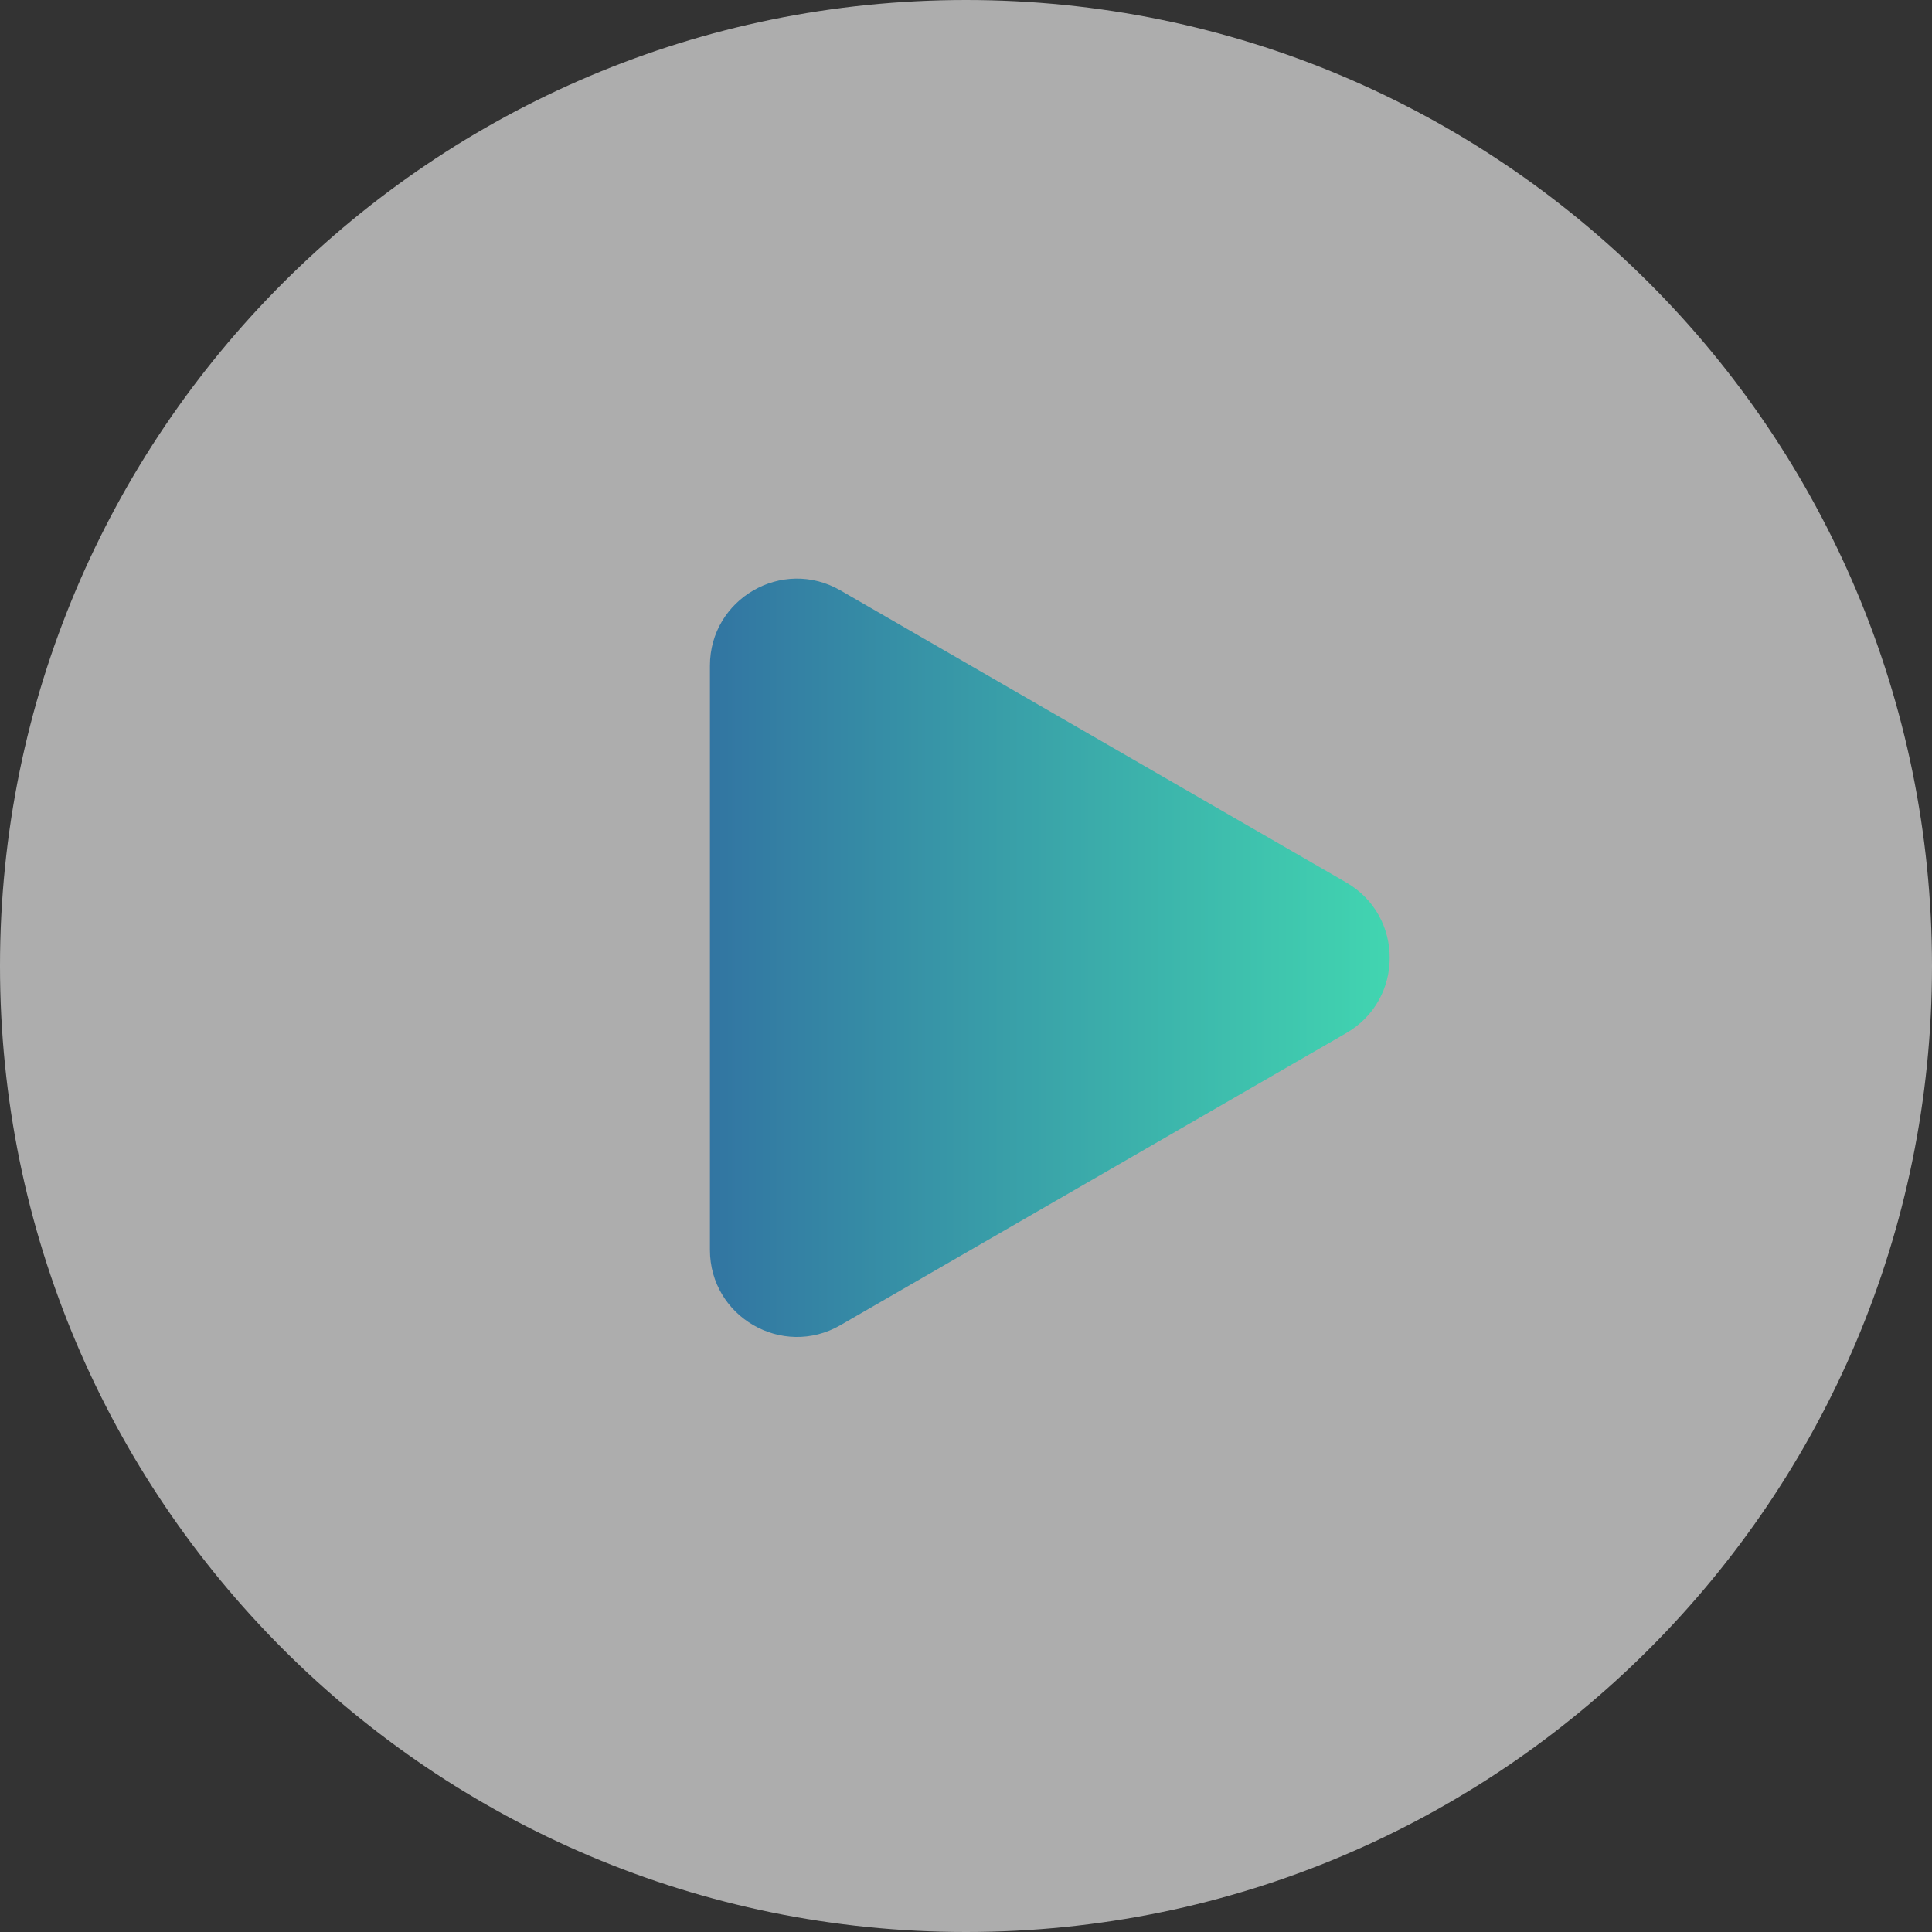
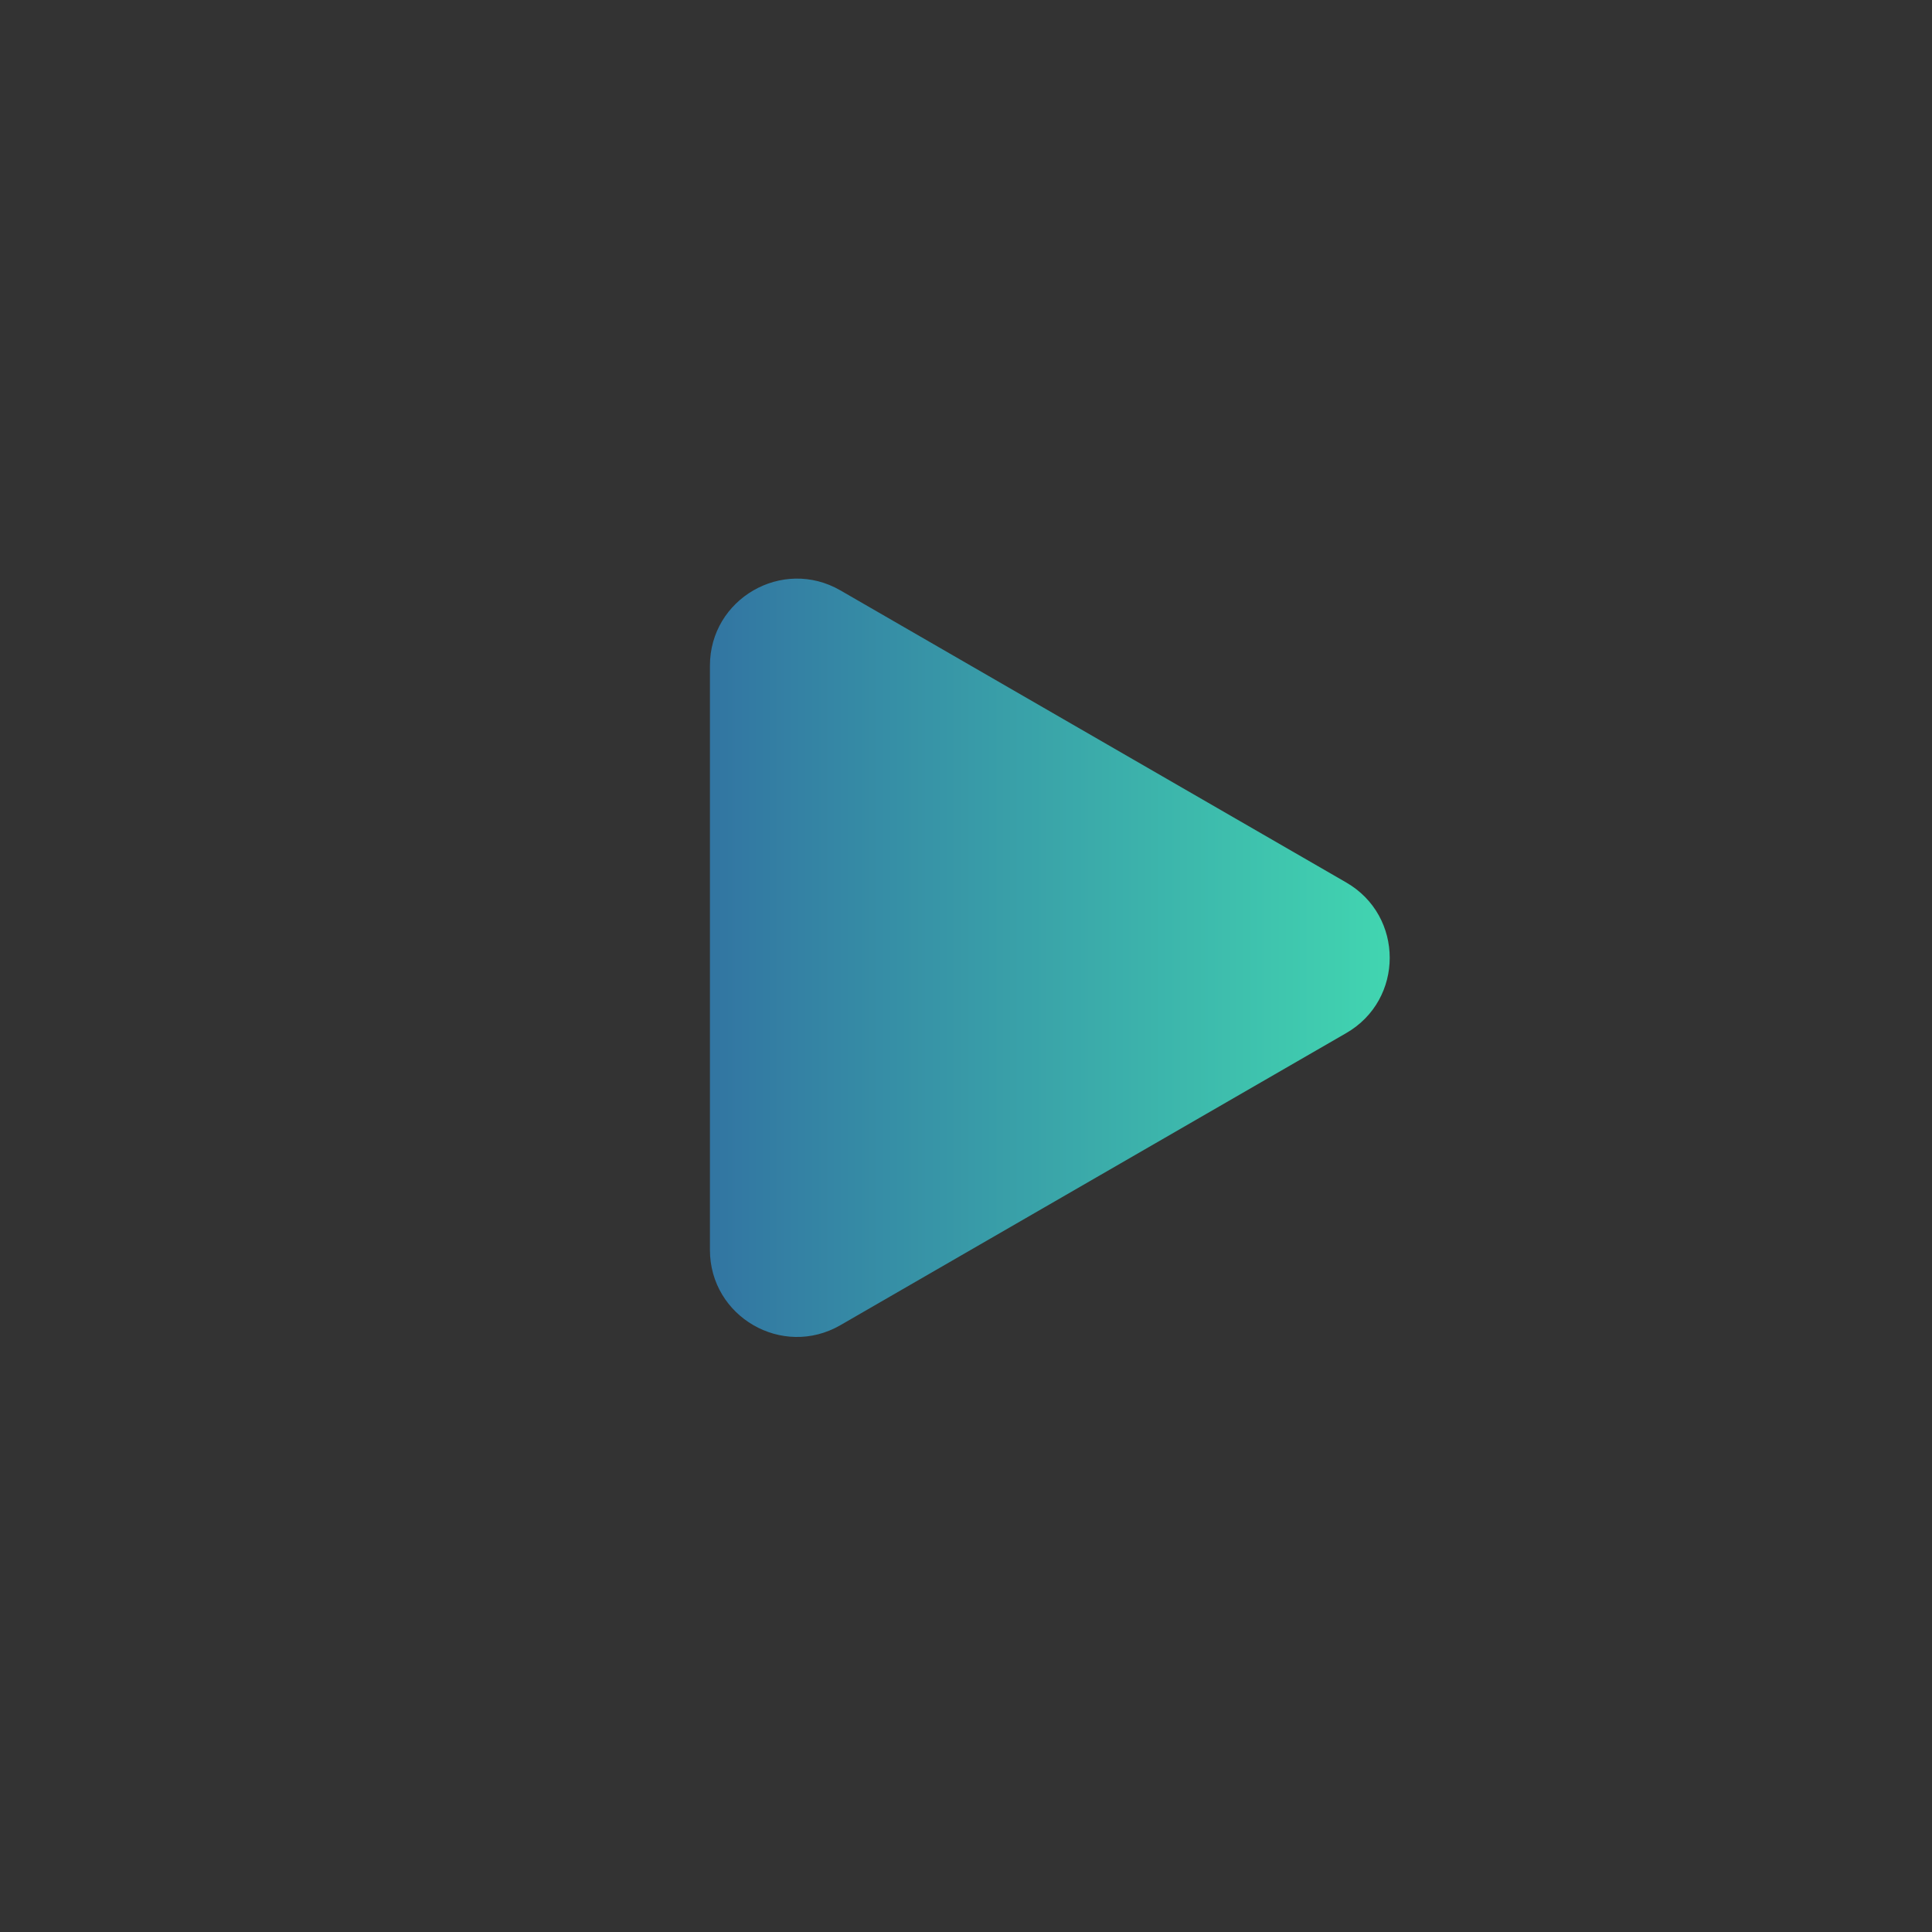
<svg xmlns="http://www.w3.org/2000/svg" width="248" height="248" viewBox="0 0 248 248" fill="none">
  <rect x="0" y="0" width="248" height="248" fill="#333333" stroke="none" />
-   <path d="M124 248C192.483 248 248 192.483 248 124C248 55.517 192.483 0 124 0C55.517 0 0 55.517 0 124C0 192.483 55.517 248 124 248Z" fill="white" fill-opacity="0.6" />
  <path d="M172.81 113.28L107.87 75.78C100.43 71.49 91.13 76.86 91.13 85.45V160.44C91.13 169.03 100.43 174.4 107.87 170.11L172.81 132.61C180.25 128.32 180.25 117.58 172.81 113.28Z" fill="url(#paint0_linear_1112_21)" />
  <defs>
    <linearGradient id="paint0_linear_1112_21" x1="91.133" y1="125.633" x2="181.809" y2="125.633" gradientUnits="userSpaceOnUse">
      <stop stop-color="#3275A2" />
      <stop offset="1" stop-color="#42D9B1" />
    </linearGradient>
  </defs>
</svg>